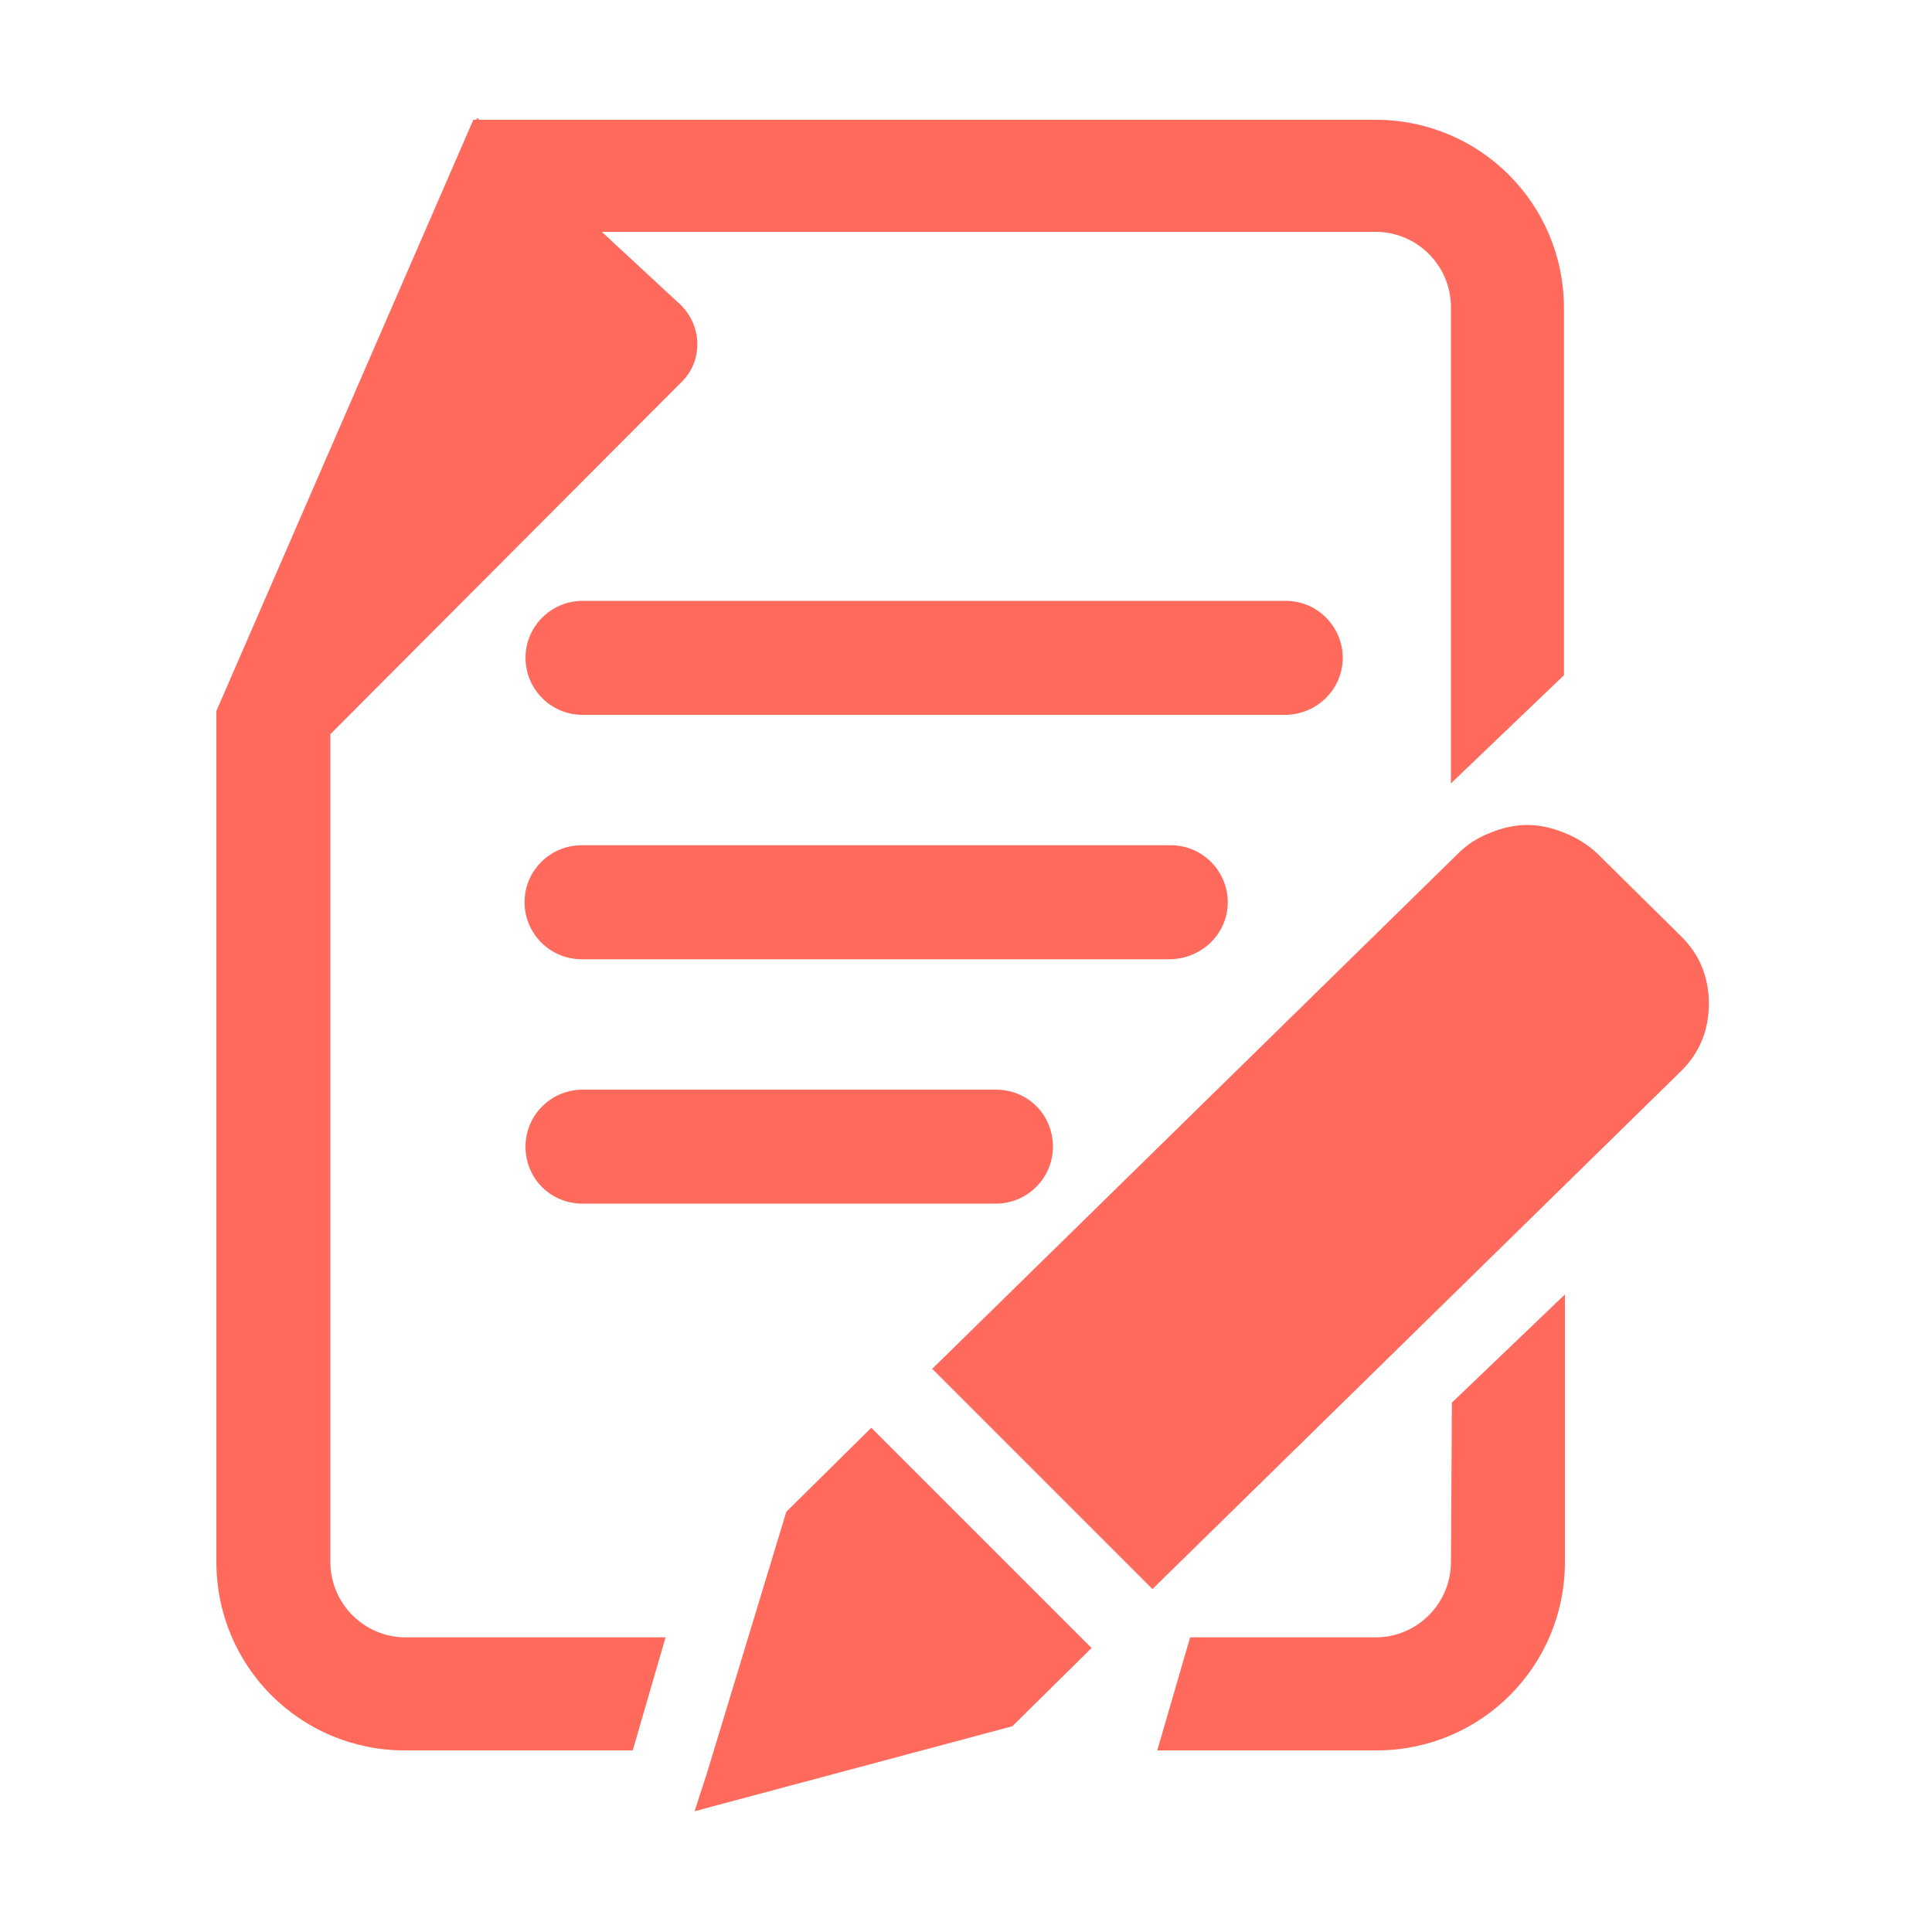
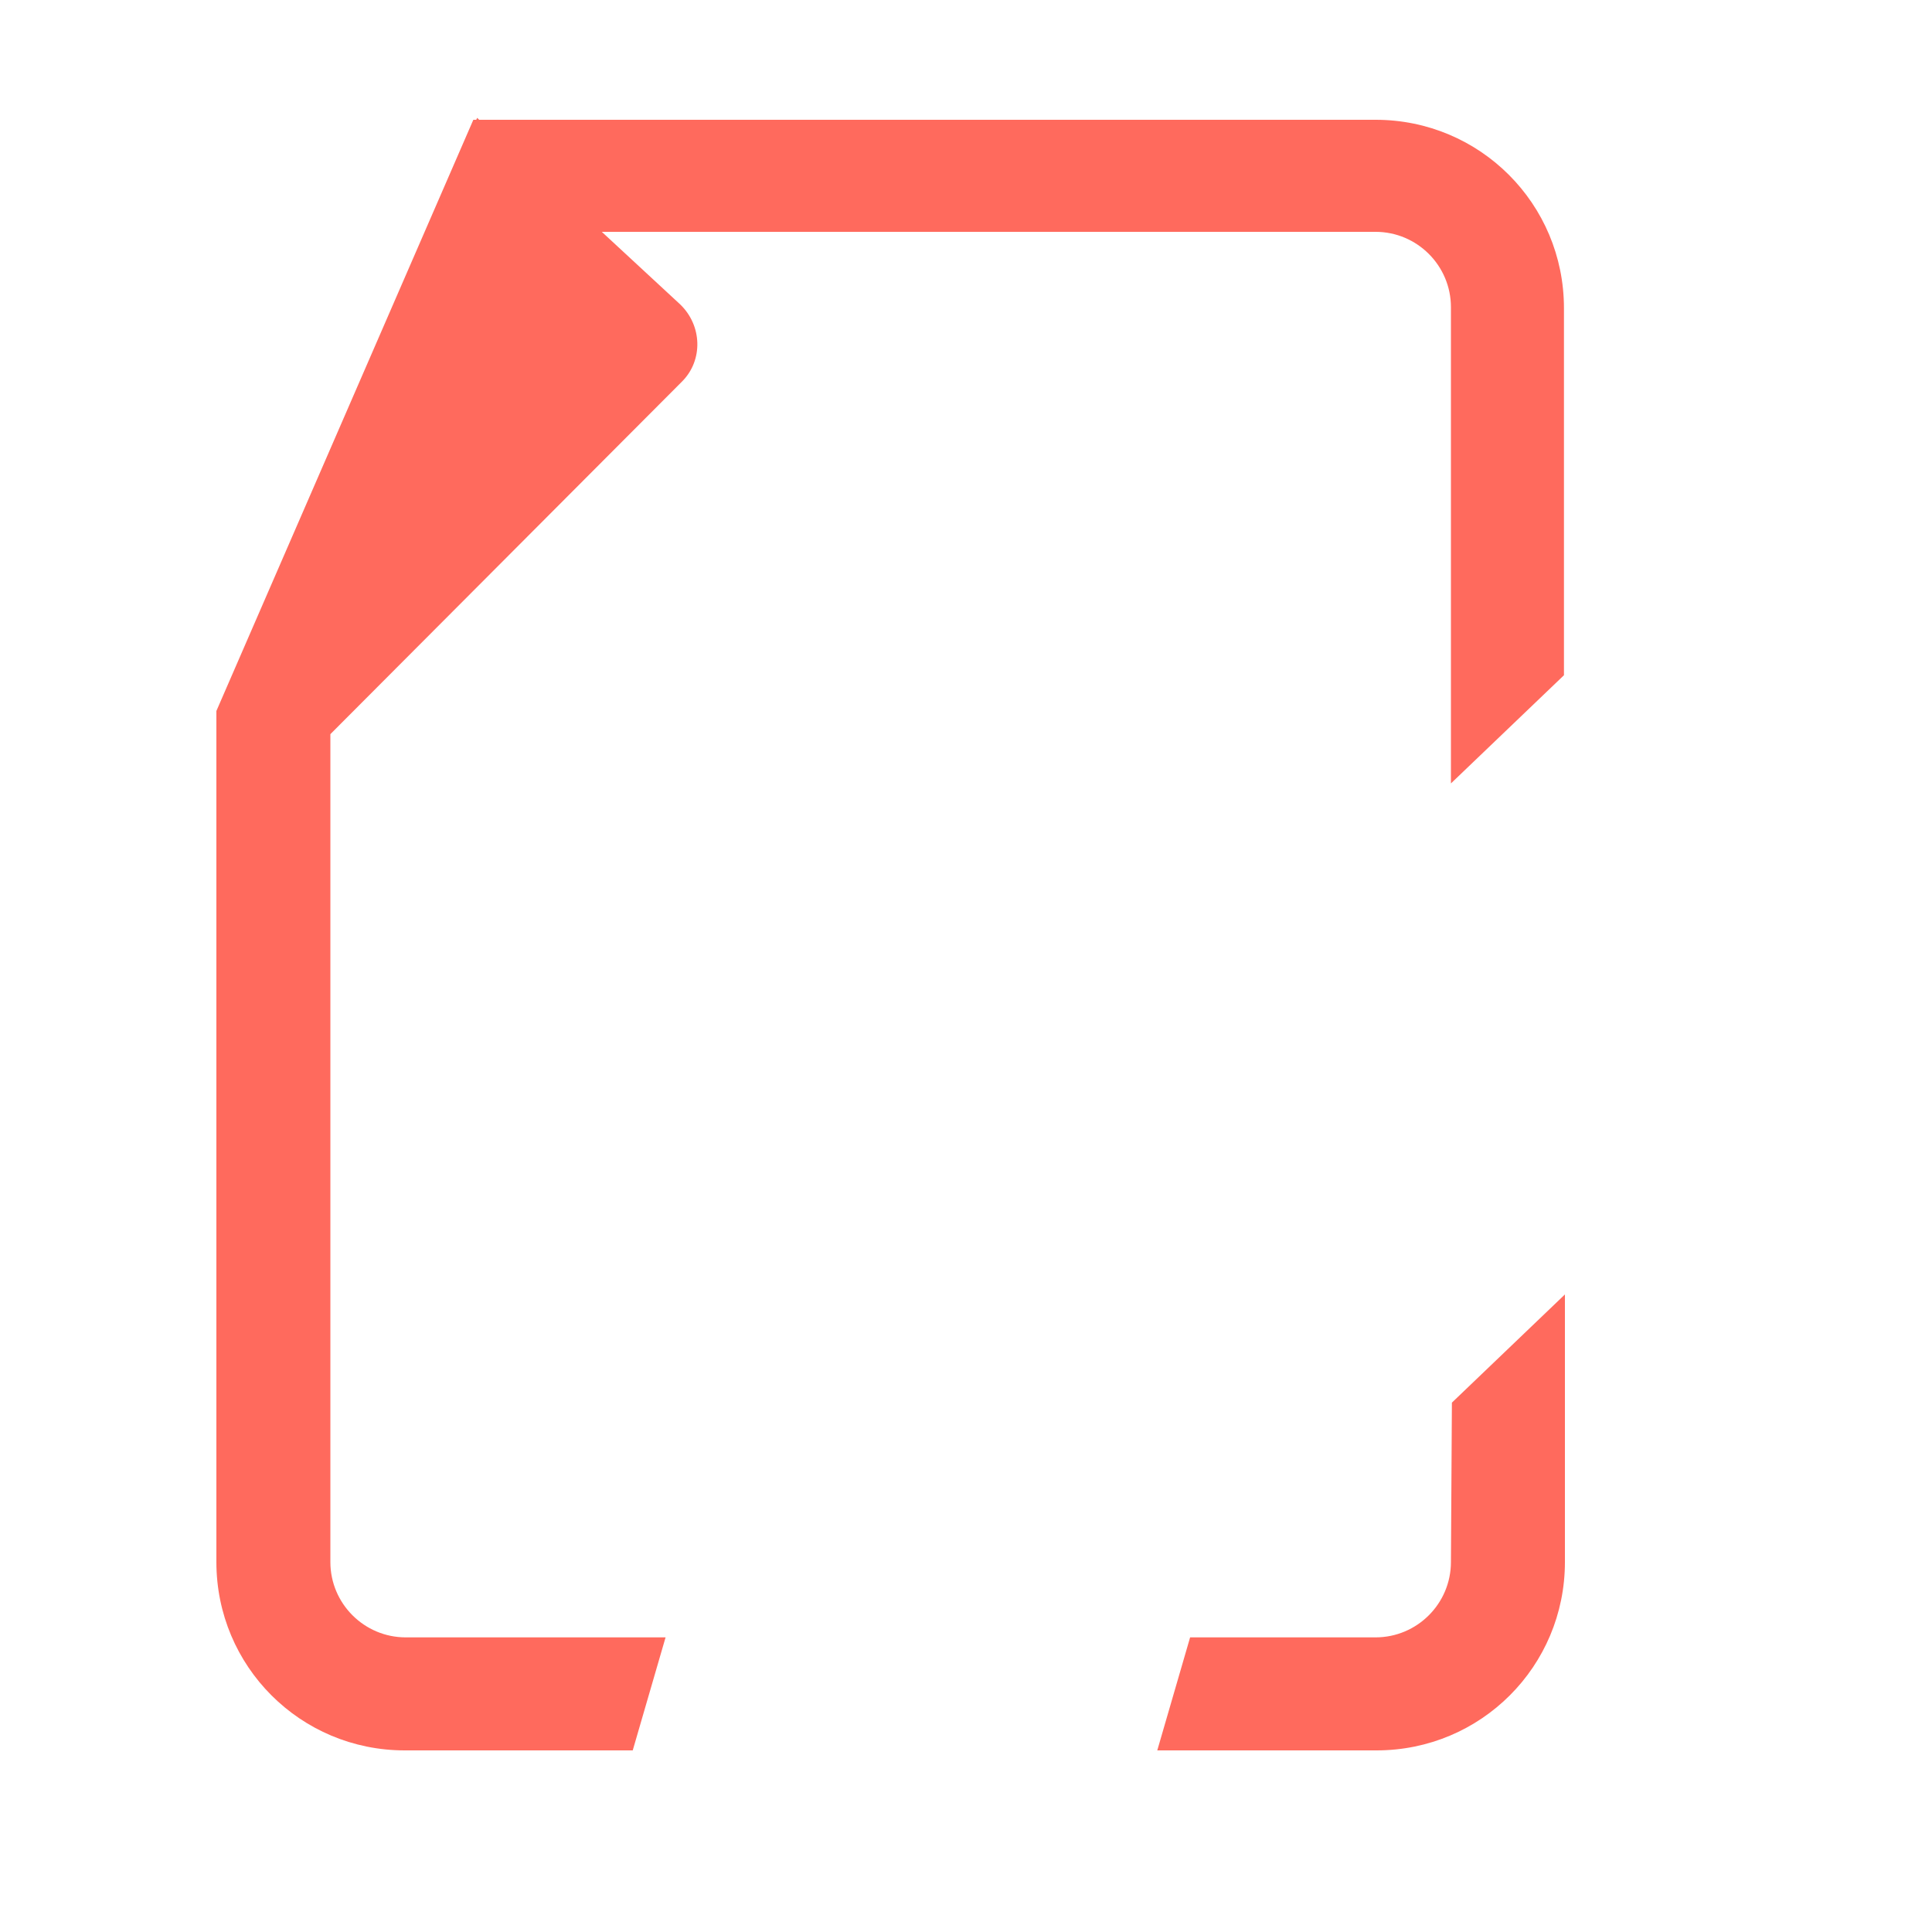
<svg xmlns="http://www.w3.org/2000/svg" version="1.1" id="图层_1" x="0px" y="0px" viewBox="0 0 200 200" style="enable-background:new 0 0 200 200;" xml:space="preserve">
  <style type="text/css">
	.st0{fill:#FF6A5D;}
</style>
  <path class="st0" d="M150.2,161.7c0,4.3-3.5,7.8-7.8,7.8h-19.2l-3.4,11.7h22.7c10.8,0,19.5-8.7,19.5-19.5V134l-11.7,11.2  L150.2,161.7L150.2,161.7z M34.2,161.7V76l36.4-36.5c2.2-2.2,2.1-5.8-0.2-8L62.3,24h80.1c4.3,0,7.8,3.5,7.8,7.8v49.3l11.7-11.2v-38  c0-10.8-8.7-19.5-19.5-19.5H49.6l-0.2-0.2l-0.1,0.2H49L22.4,73.6v88.1c0,10.8,8.7,19.5,19.5,19.5h23.6l3.4-11.7H42  C37.7,169.5,34.2,166,34.2,161.7z" />
-   <path class="st0" d="M139,68.1c0-3.2-2.6-5.9-5.9-5.9H60.3c-3.2,0-5.9,2.6-5.9,5.9c0,3.2,2.6,5.9,5.9,5.9h72.9  C136.4,73.9,139,71.3,139,68.1z M127.1,93.4c0-3.2-2.6-5.9-5.9-5.9h-61c-3.2,0-5.9,2.6-5.9,5.9c0,3.2,2.6,5.9,5.9,5.9h61  C124.5,99.2,127.1,96.6,127.1,93.4z M60.3,112.8c-3.2,0-5.9,2.6-5.9,5.9s2.6,5.9,5.9,5.9h42.8c3.2,0,5.9-2.6,5.9-5.9  s-2.6-5.9-5.9-5.9H60.3z M173.9,96.8l-8.6-8.5c-1-0.9-2.1-1.6-3.4-2.1c-1.2-0.5-2.5-0.8-3.8-0.8s-2.6,0.3-3.8,0.8  c-1.3,0.5-2.4,1.2-3.3,2.1l-54.5,53.4l22.8,22.8l54.6-53.5c2-1.9,3-4.3,3-7.1C176.9,101.1,175.9,98.7,173.9,96.8z M81.4,156.5  l-8.2,27l-1.3,4l32.9-8.8l8.2-8.1l-22.8-22.8L81.4,156.5z" />
</svg>